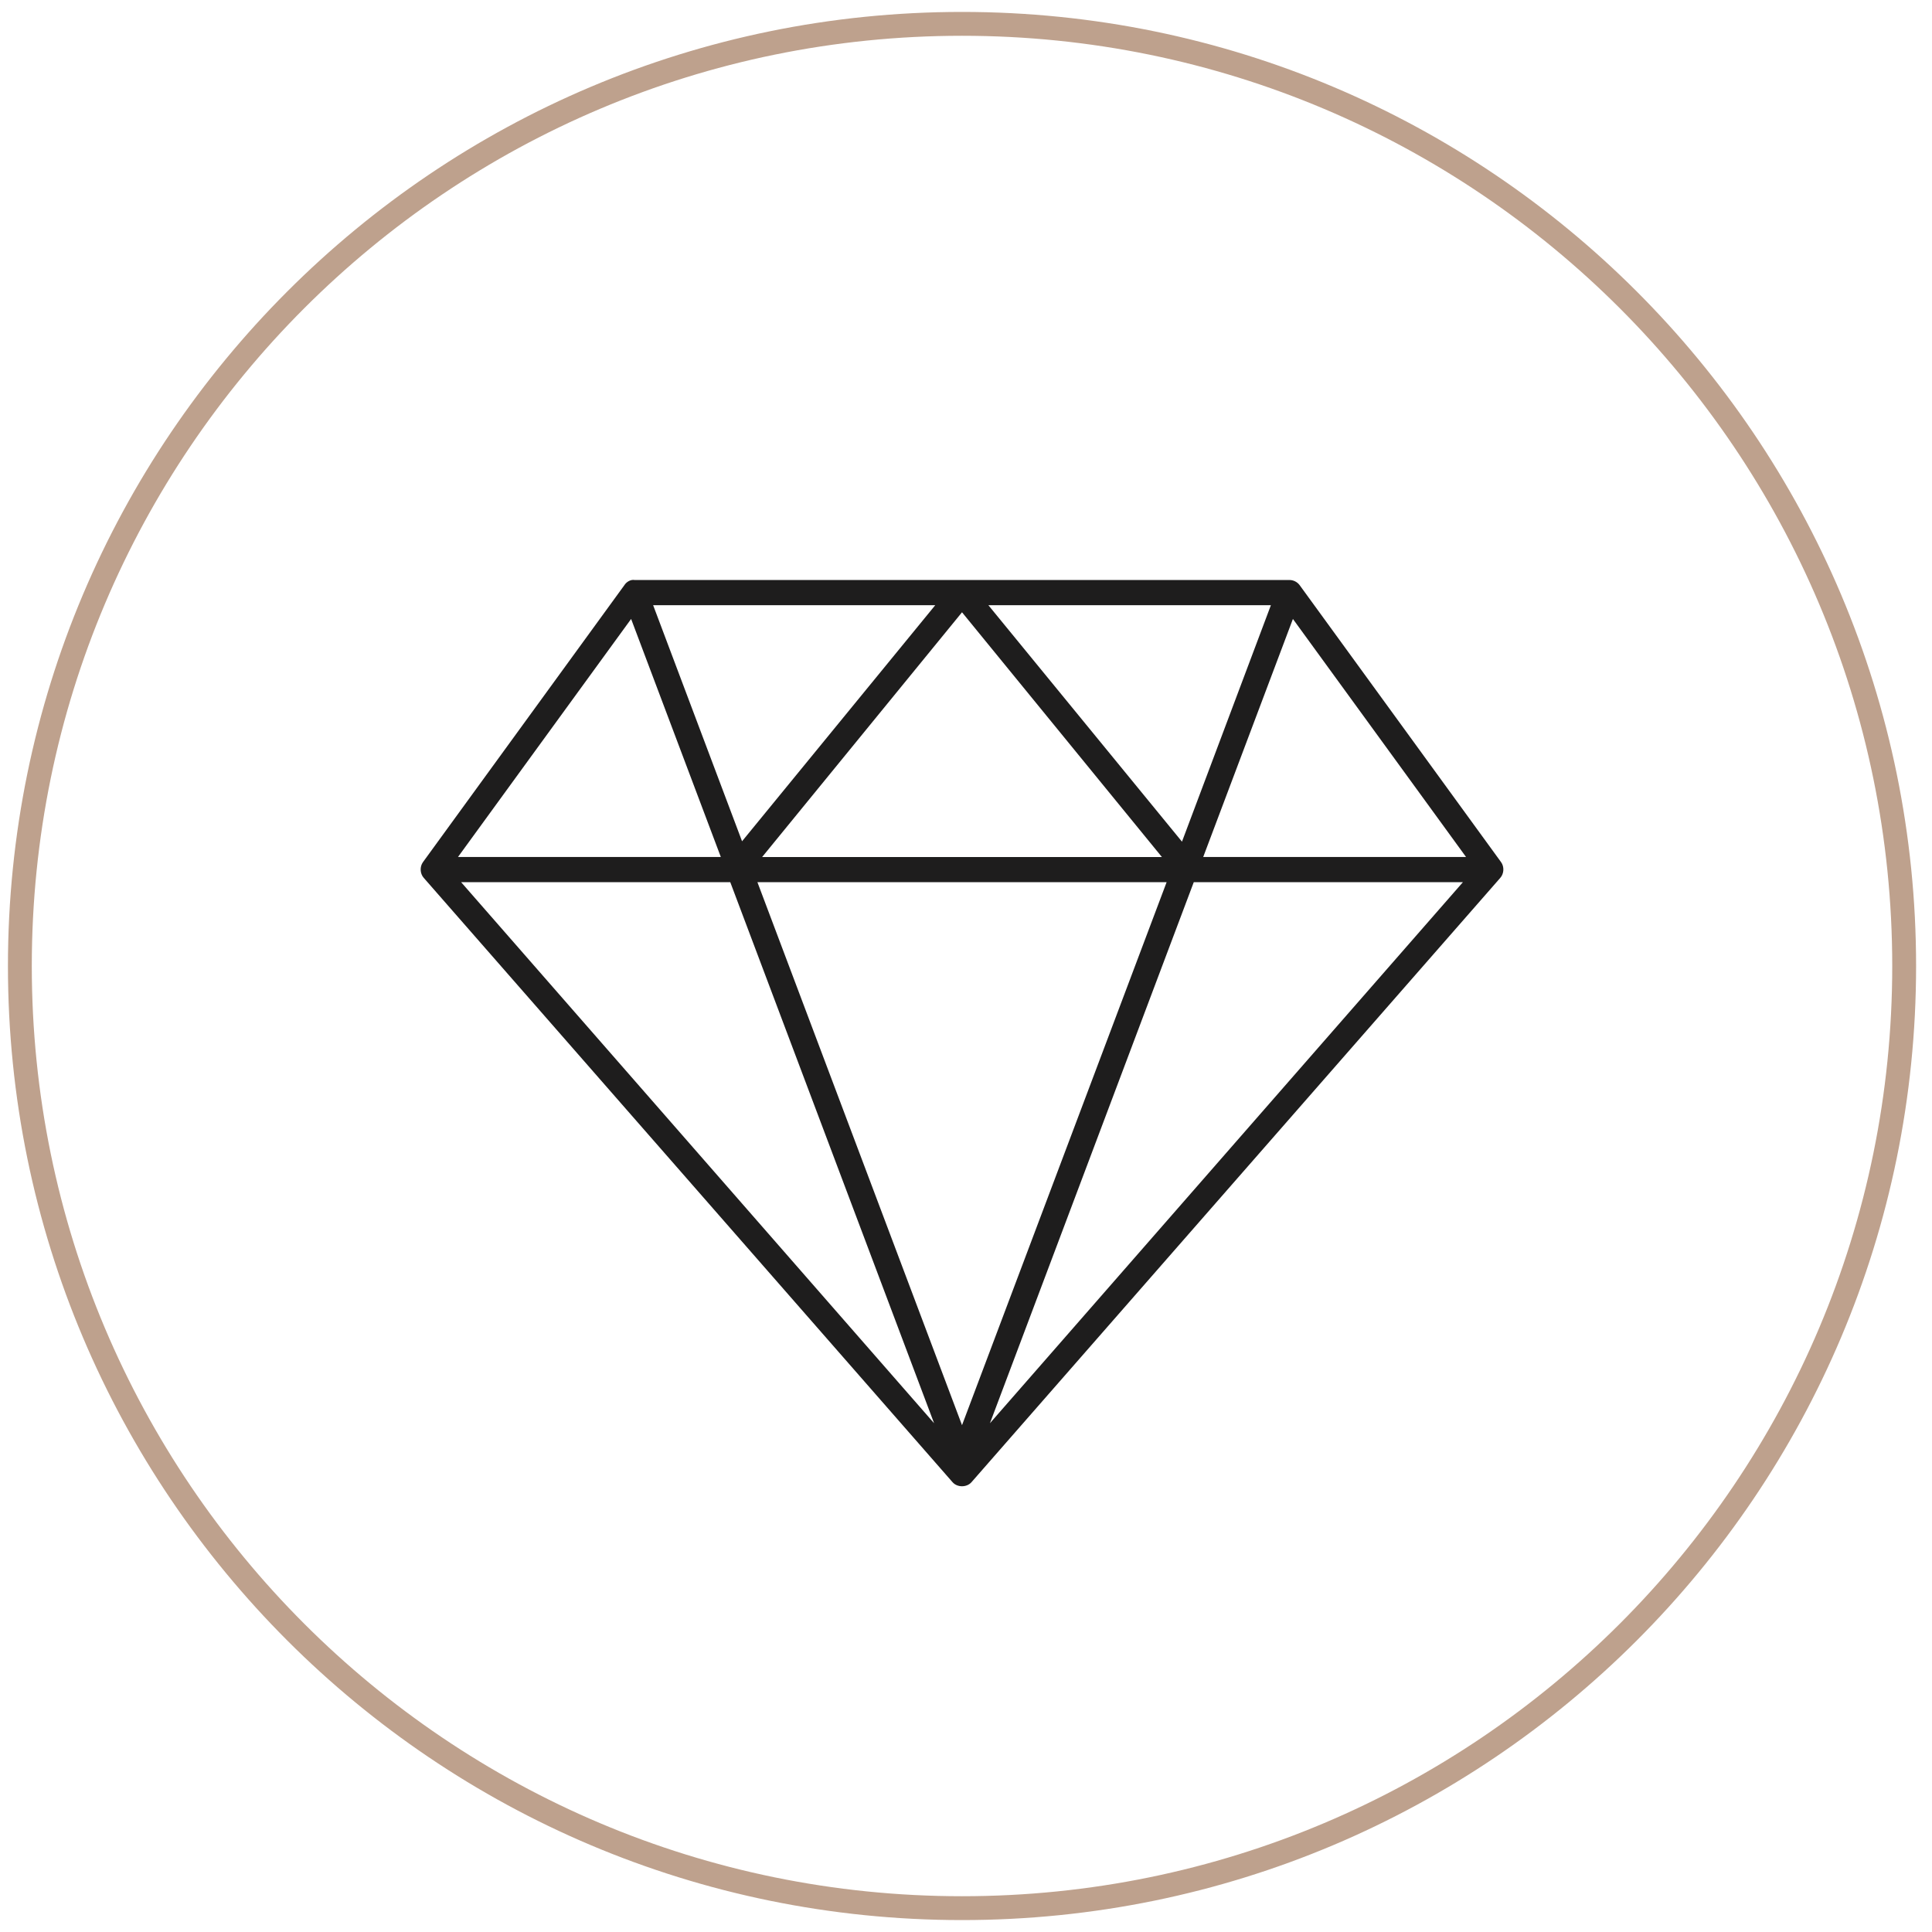
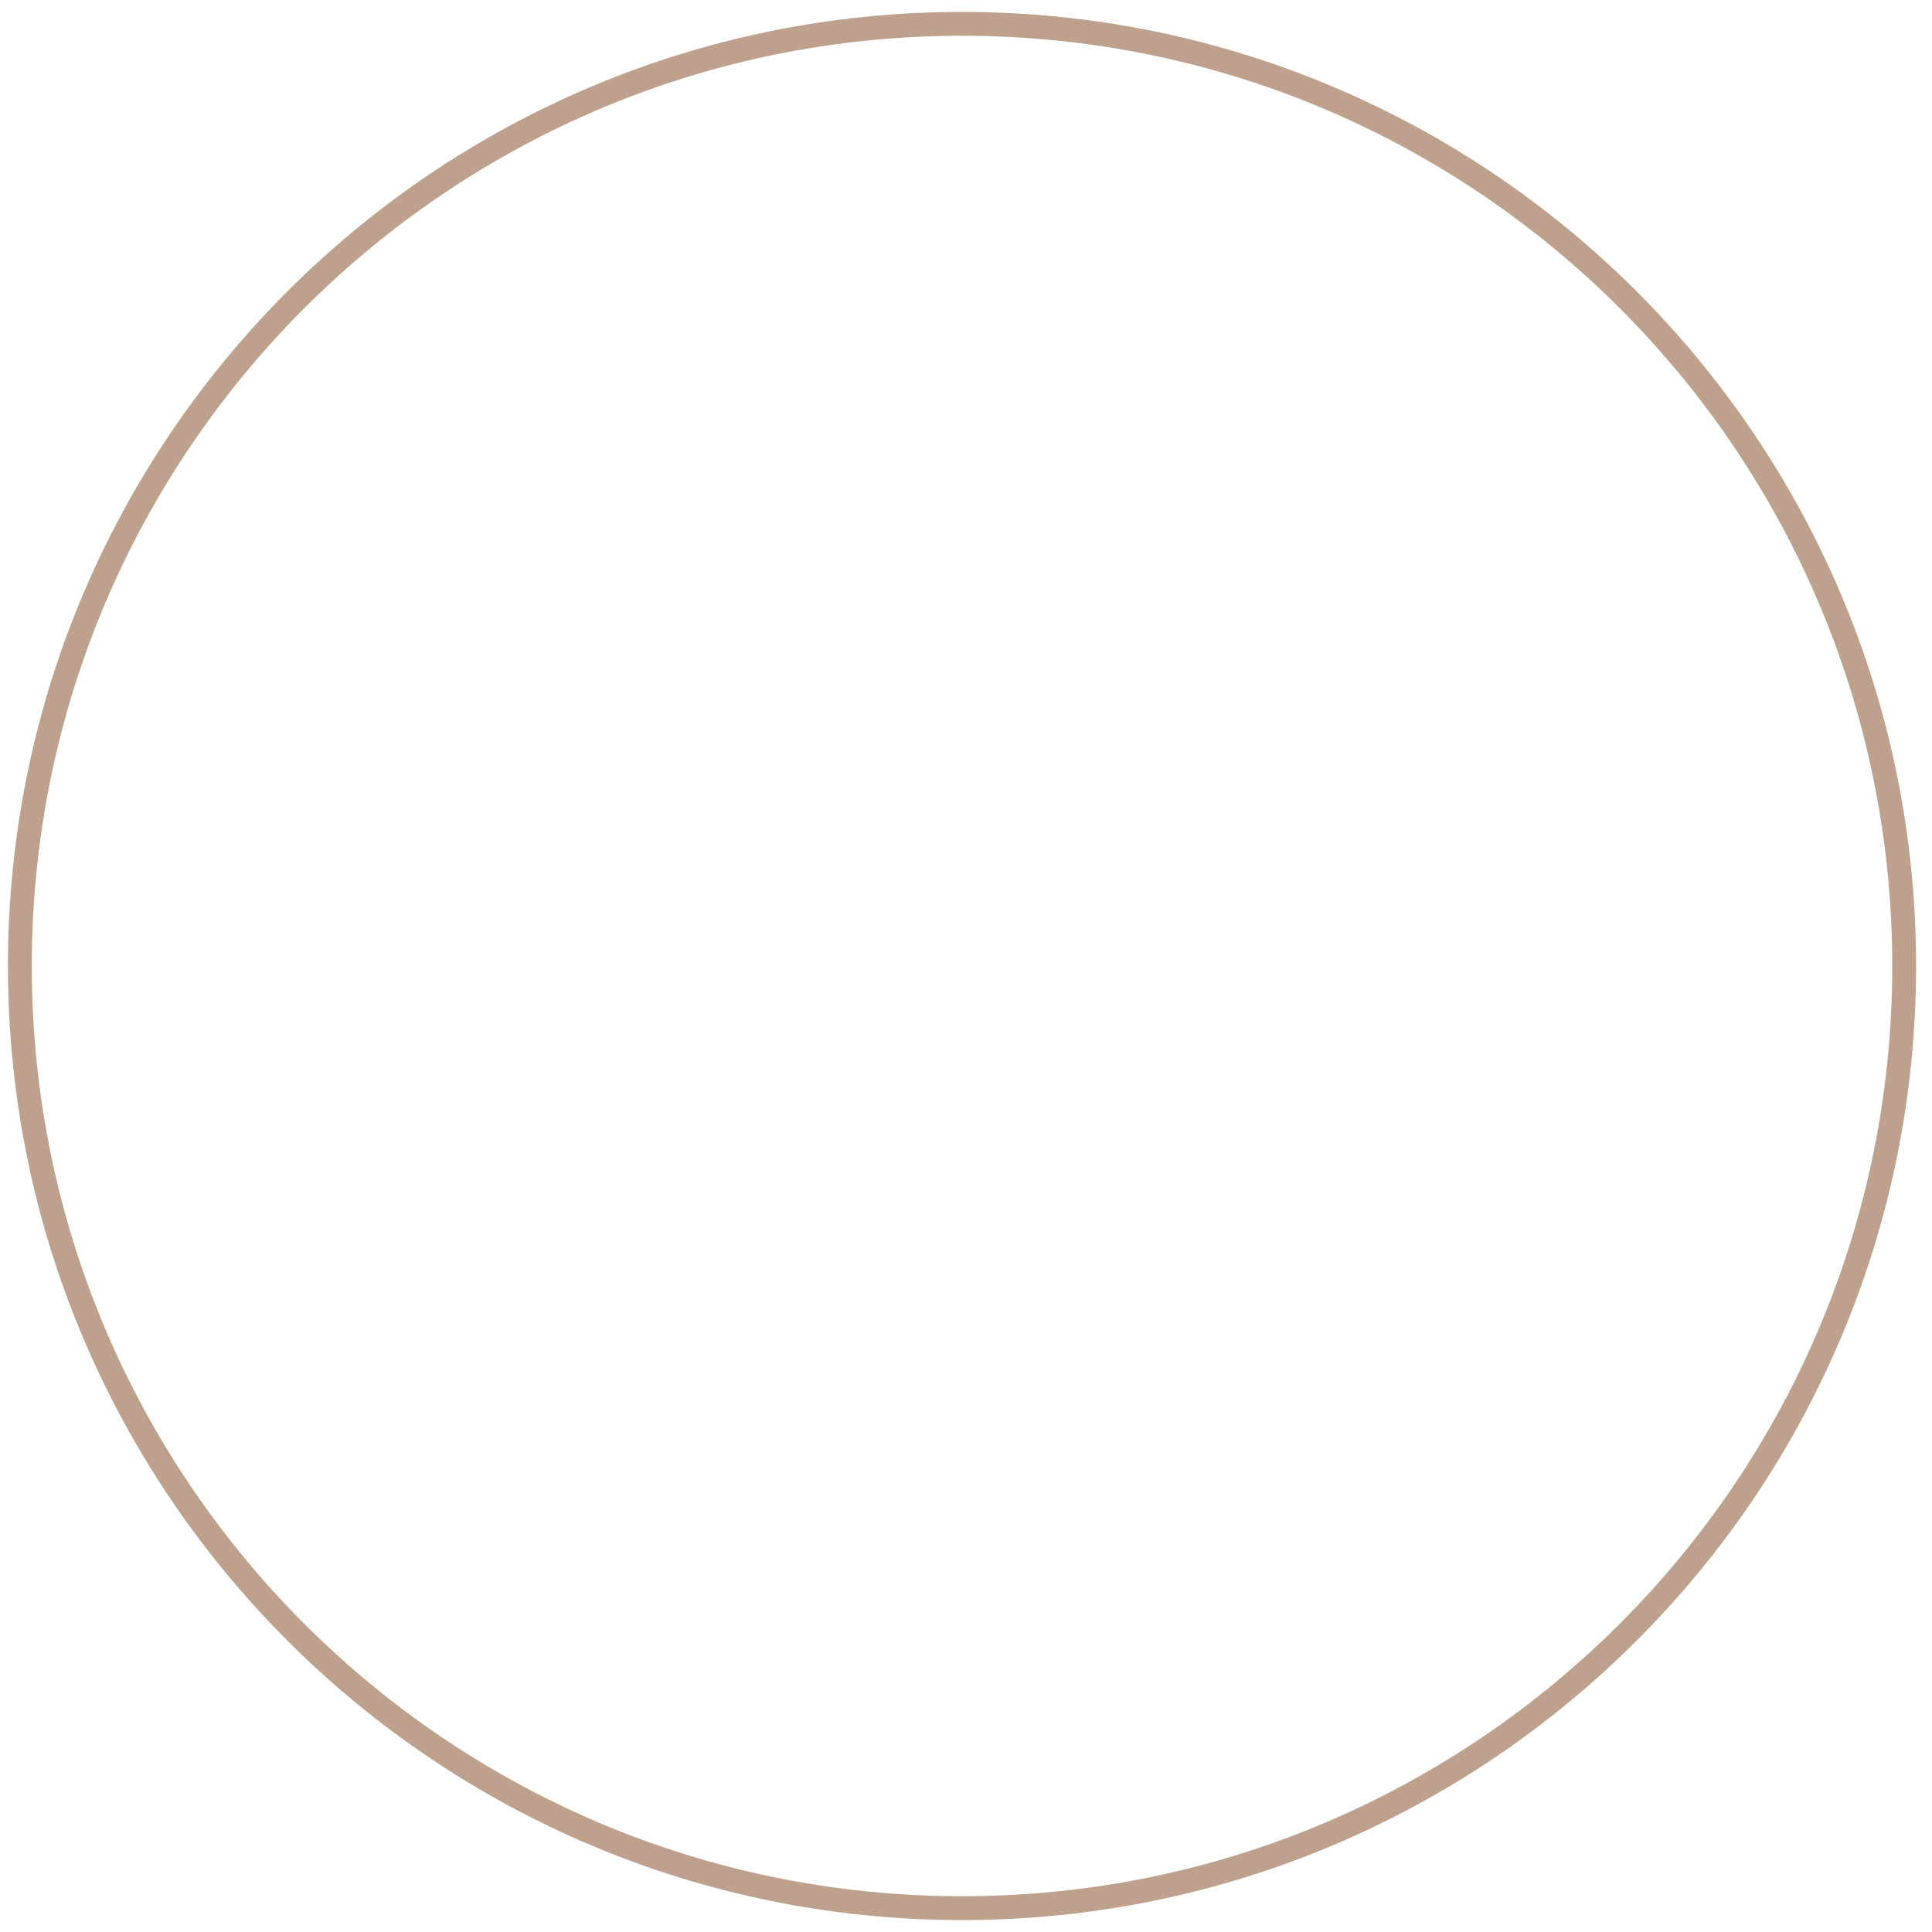
<svg xmlns="http://www.w3.org/2000/svg" width="81px" height="81px" viewBox="0 0 81 81" version="1.1">
  <title>certified_luxury copy</title>
  <g id="V3" stroke="none" stroke-width="1" fill="none" fill-rule="evenodd">
    <g id="certified_luxury-copy" transform="translate(0.333, 0.5)">
-       <path d="M25.846,24.031 L17.4,35.645 C17.26,35.839 17.274,36.127 17.433,36.305 L39.604,61.643 C39.802,61.868 40.198,61.868 40.396,61.643 L62.567,36.305 C62.726,36.127 62.74,35.837 62.6,35.645 L54.154,24.031 C54.055,23.897 53.89,23.815 53.725,23.817 L26.275,23.817 C26.096,23.784 25.916,23.914 25.846,24.031 Z M27.05,24.873 L38.878,24.873 L30.778,34.771 L27.05,24.873 Z M41.105,24.873 L52.95,24.873 L49.222,34.787 L41.105,24.873 Z M40,25.17 L48.38,35.431 L31.62,35.431 L40,25.17 Z M26.127,25.45 L29.888,35.43 L18.868,35.43 L26.127,25.45 Z M53.873,25.45 L61.132,35.43 L50.112,35.43 L53.873,25.45 Z M19,36.486 L30.284,36.486 L38.829,59.169 L19,36.486 Z M31.422,36.486 L48.578,36.486 L40,59.251 L31.422,36.486 Z M49.716,36.486 L61,36.486 L41.171,59.169 L49.716,36.486 Z" id="Fill-1" fill="#1E1D1D" />
      <g id="Group-4-Copy" fill="#BEA18D" fill-rule="nonzero">
        <path d="M40,0 C62.091,0 80,17.909 80,40 C80,62.091 62.091,80 40,80 C17.909,80 0,62.091 0,40 C0,17.909 17.909,0 40,0 Z M40,1 C18.461,1 1,18.461 1,40 C1,61.539 18.461,79 40,79 C61.539,79 79,61.539 79,40 C79,18.461 61.539,1 40,1 Z" id="Oval" />
      </g>
    </g>
  </g>
</svg>